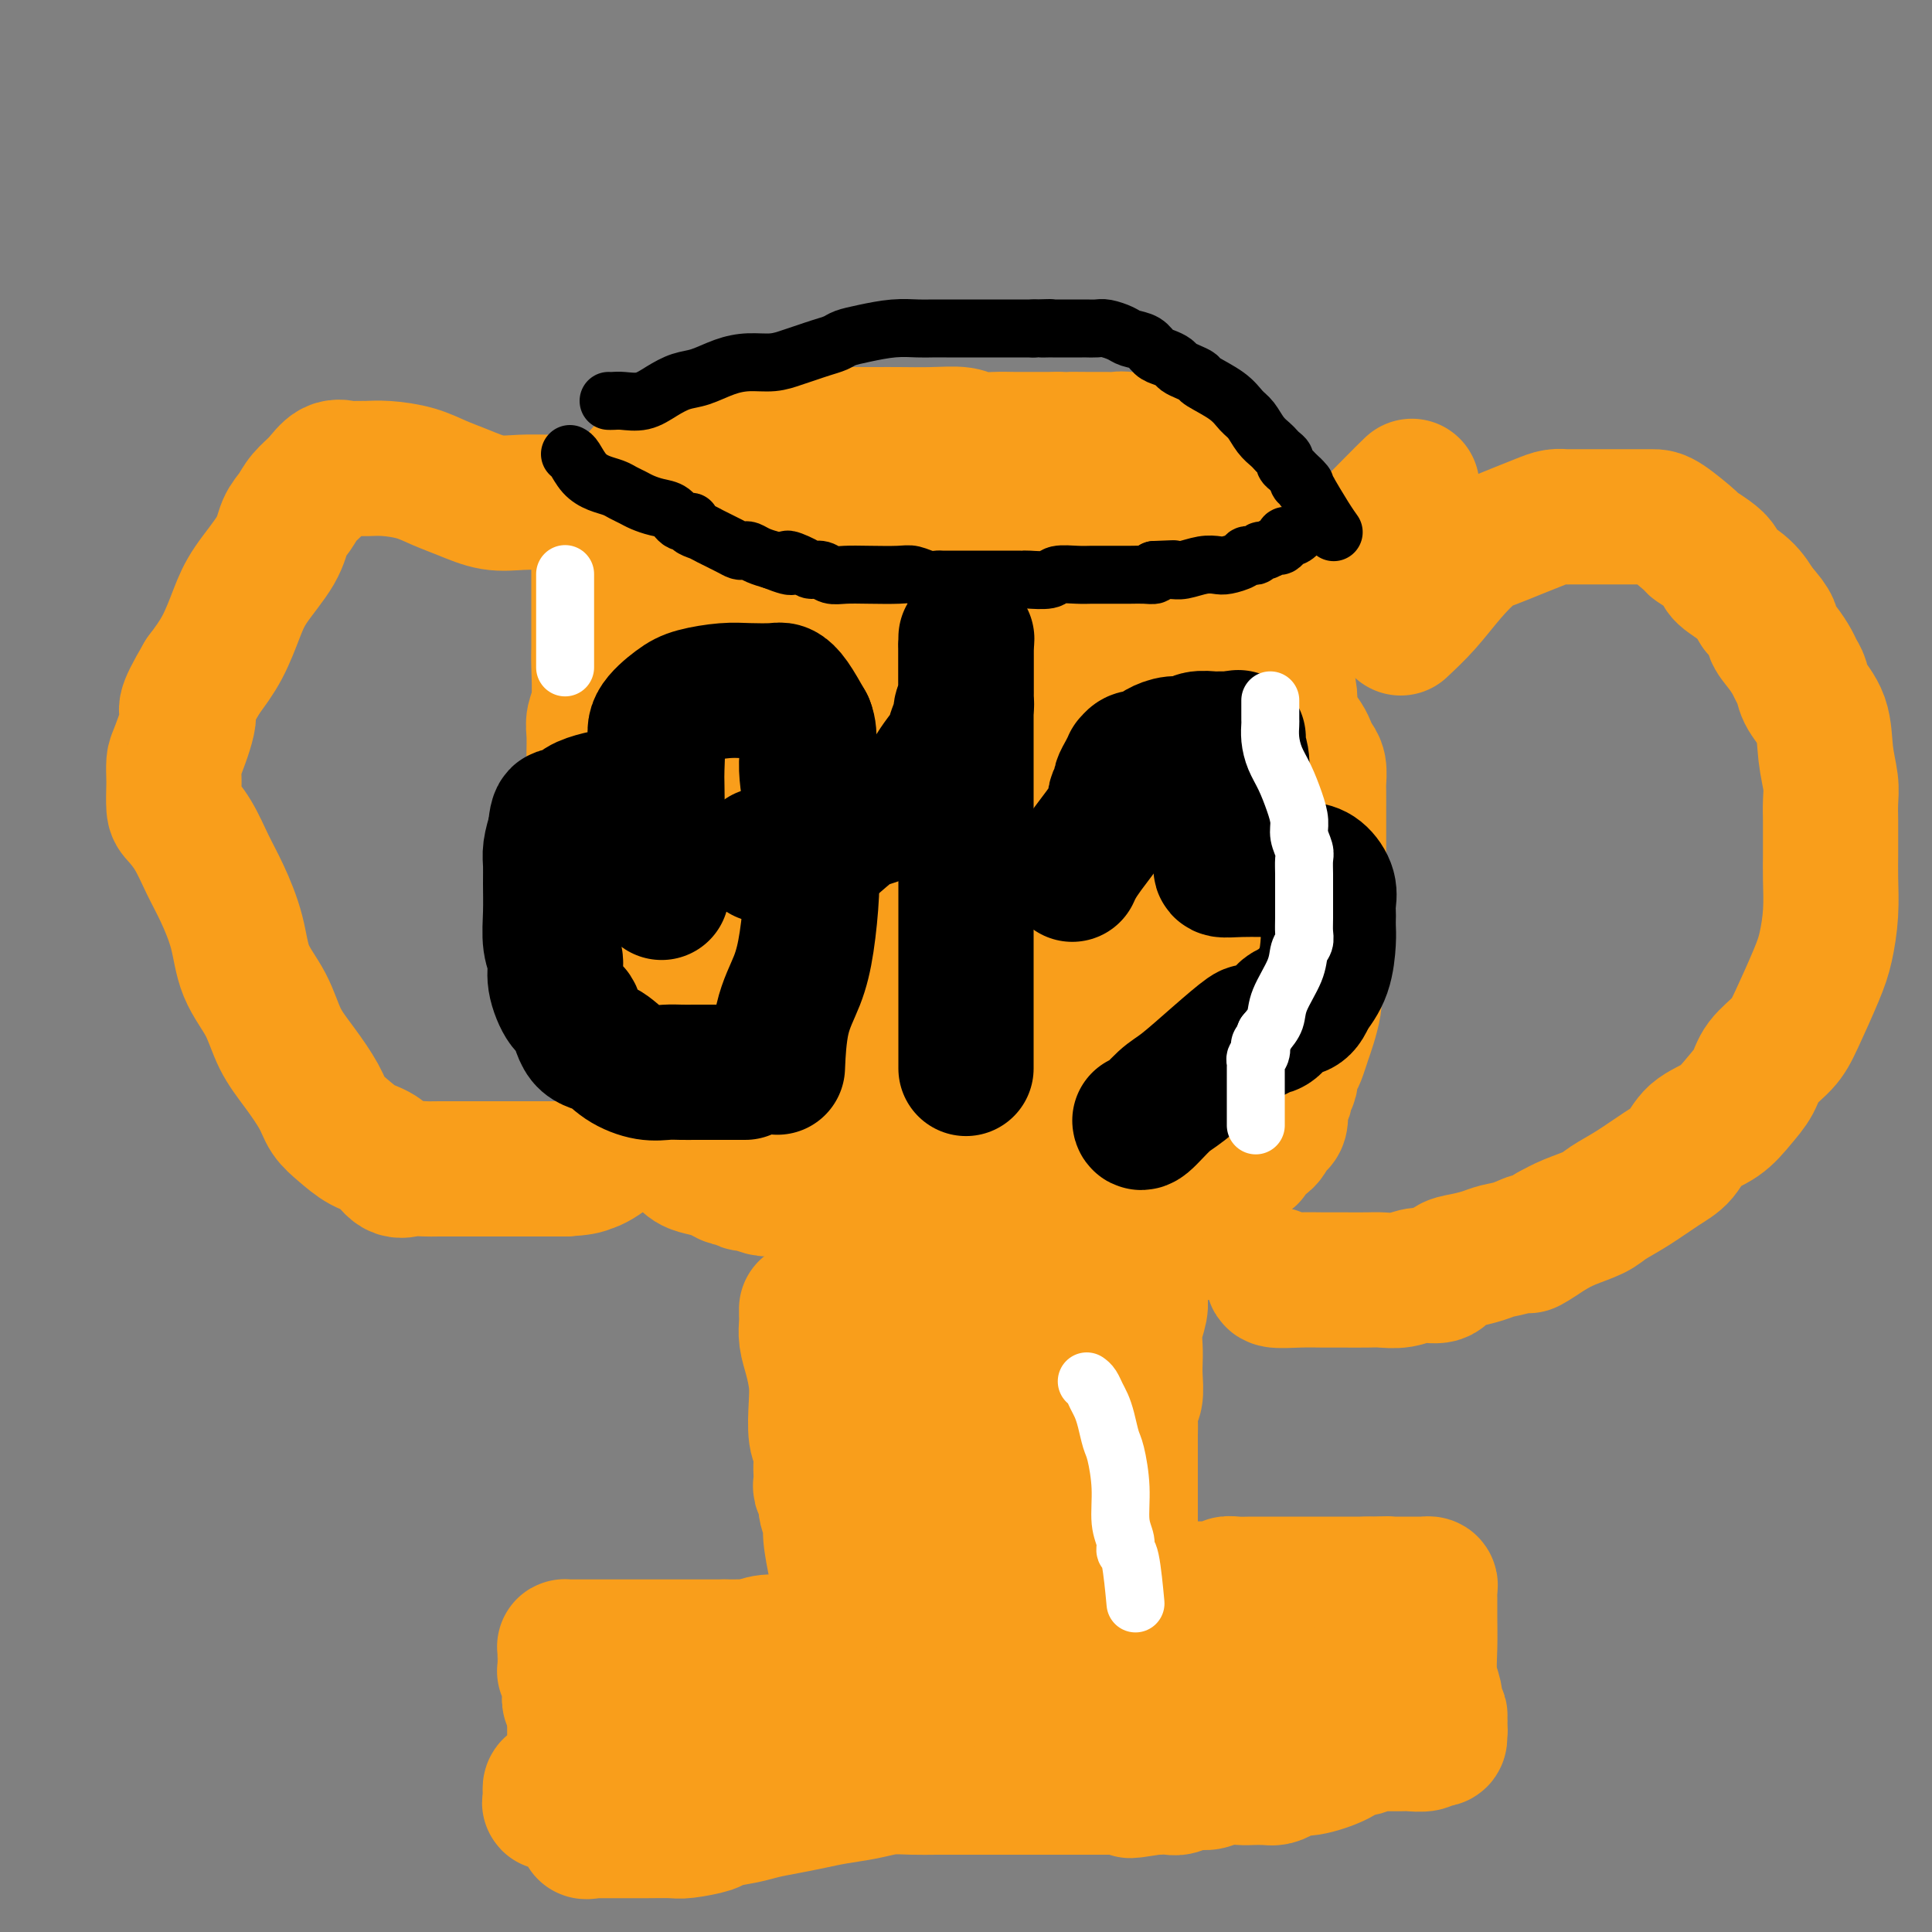
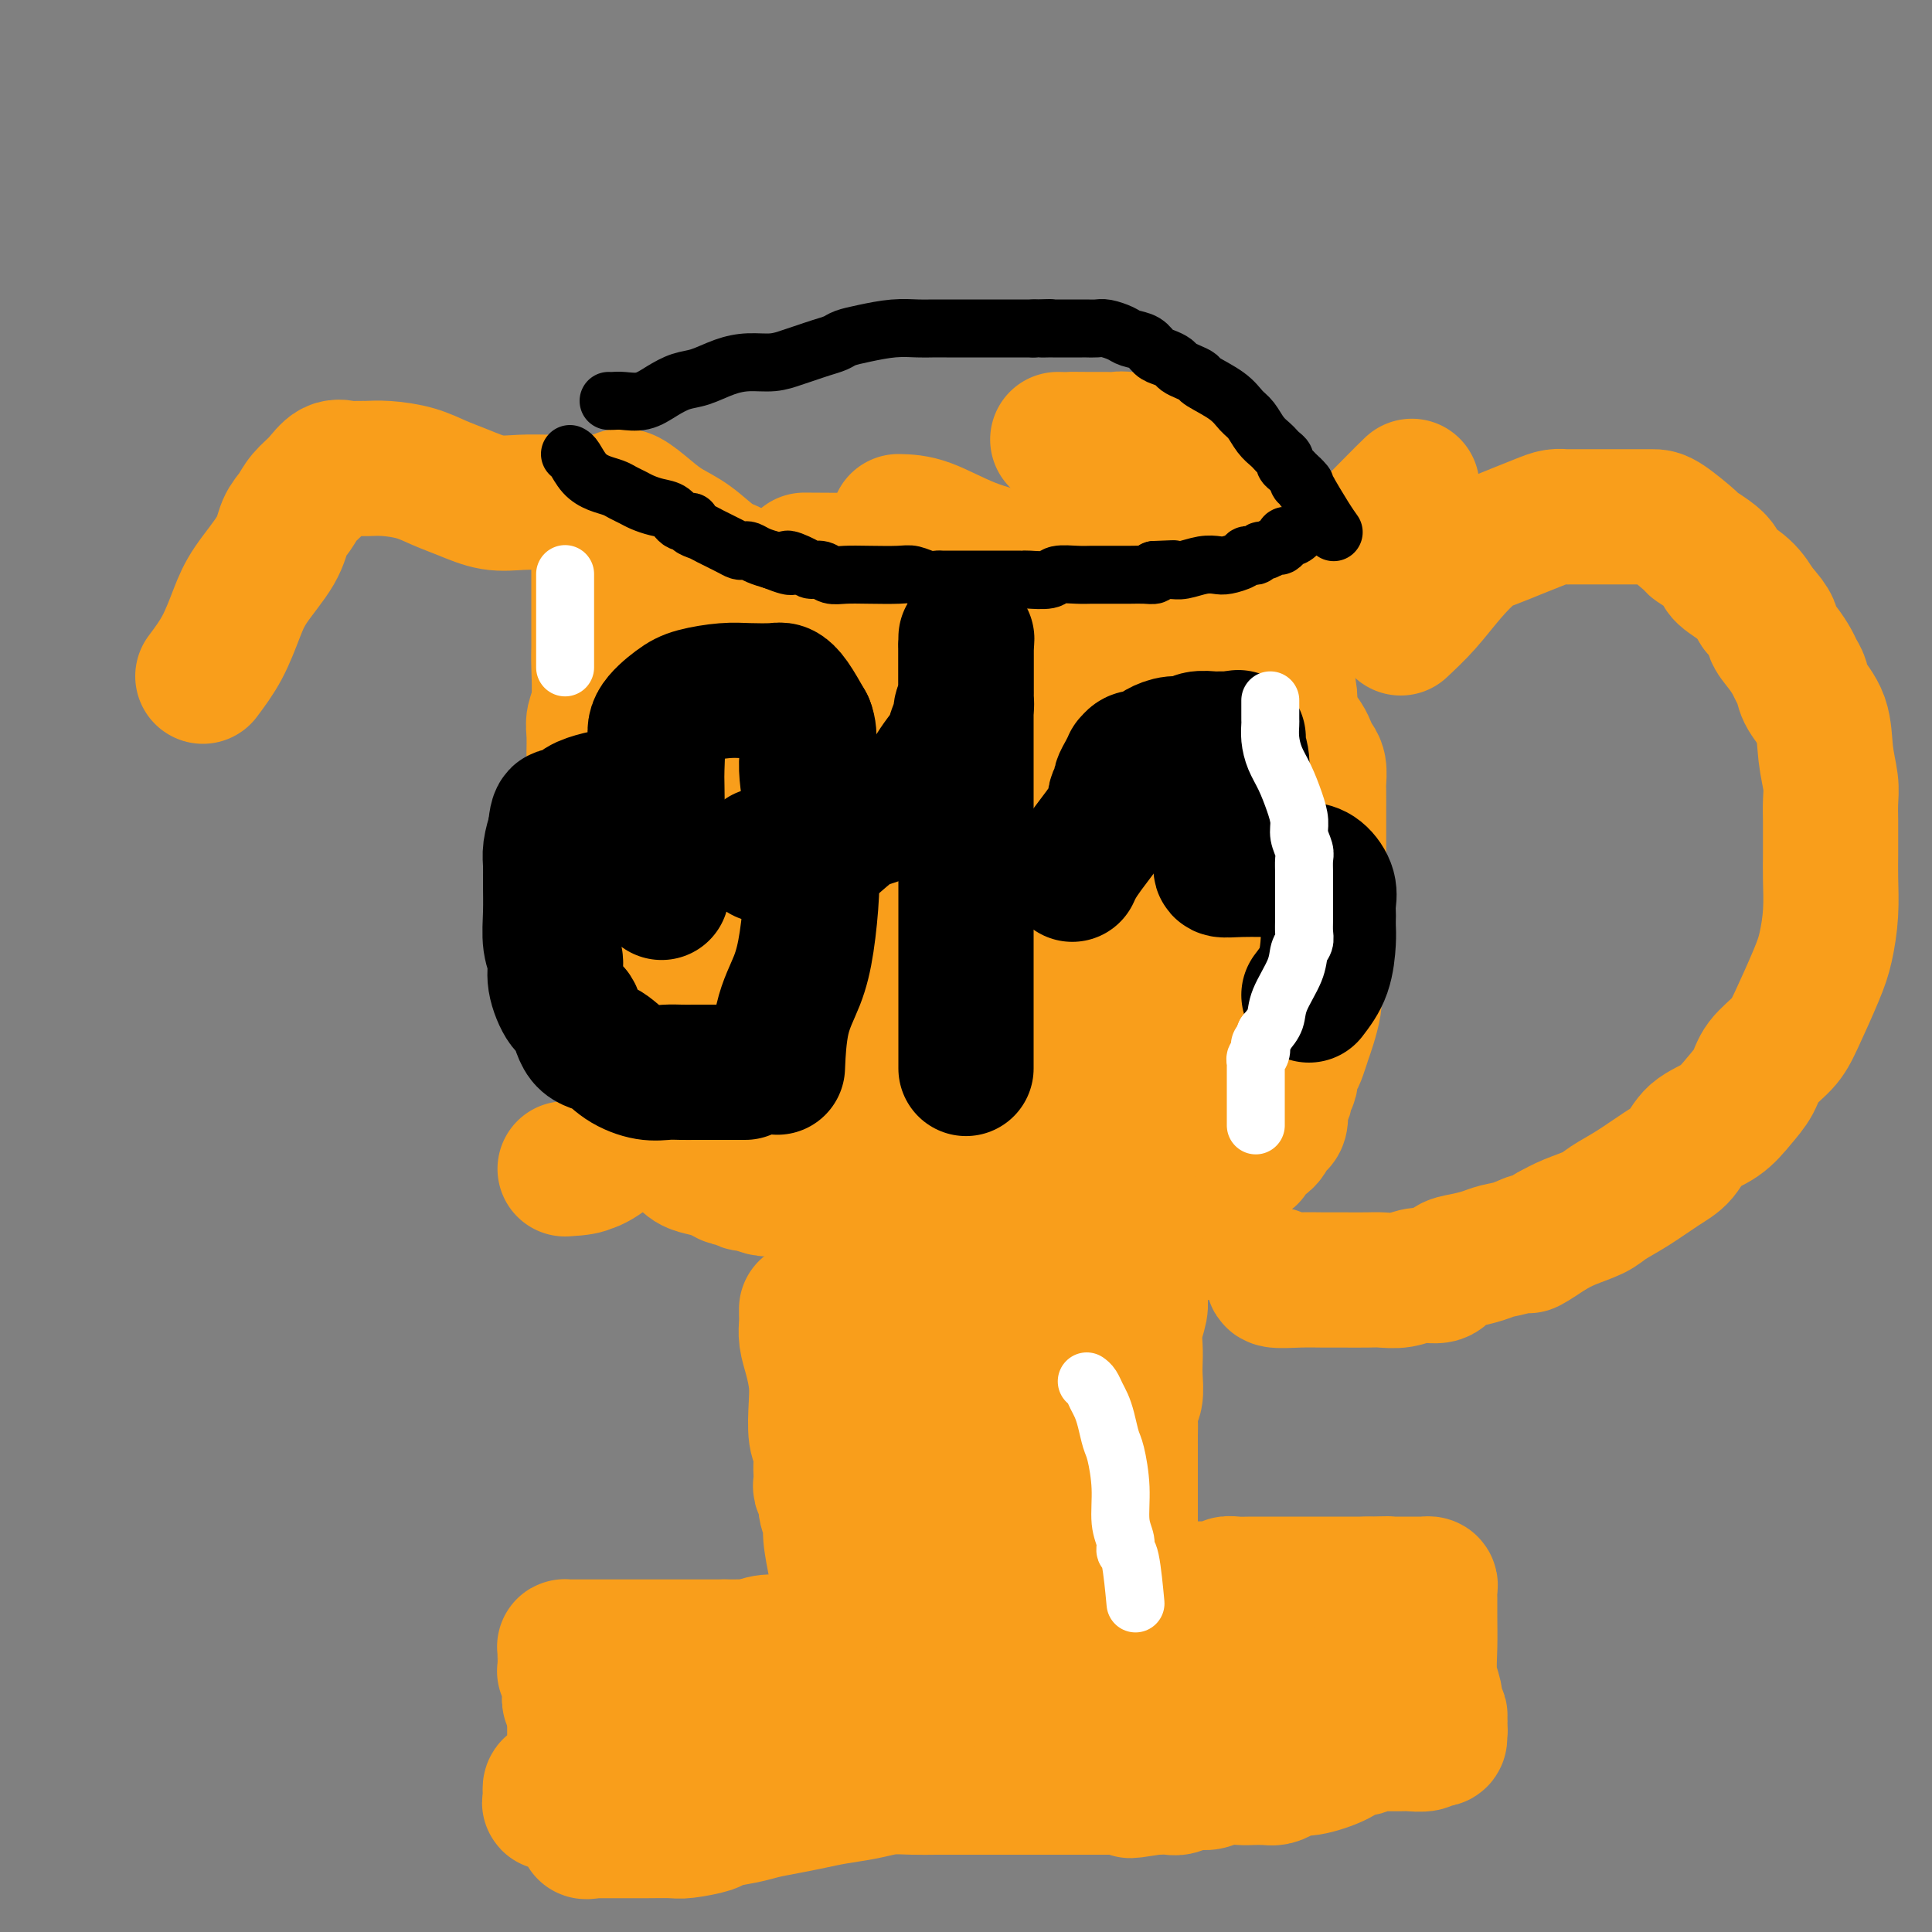
<svg xmlns="http://www.w3.org/2000/svg" viewBox="0 0 400 400" version="1.1">
  <rect x="0" y="0" width="400" height="400" fill="#808080" stroke="none" />
  <g fill="none" stroke="#F99E1B" stroke-width="28" stroke-linecap="round" stroke-linejoin="round">
    <path d="M124,112c0.000,1.420 0.000,2.840 0,4c-0.000,1.160 -0.000,2.061 0,3c0.000,0.939 0.000,1.917 0,3c-0.000,1.083 -0.000,2.271 0,3c0.000,0.729 0.001,0.999 0,2c-0.001,1.001 -0.004,2.732 0,4c0.004,1.268 0.015,2.071 0,3c-0.015,0.929 -0.057,1.984 0,4c0.057,2.016 0.211,4.993 0,7c-0.211,2.007 -0.789,3.042 -1,4c-0.211,0.958 -0.057,1.838 0,3c0.057,1.162 0.015,2.608 0,4c-0.015,1.392 -0.004,2.732 0,4c0.004,1.268 0.001,2.463 0,4c-0.001,1.537 -0.001,3.415 0,5c0.001,1.585 0.003,2.878 0,4c-0.003,1.122 -0.012,2.073 0,3c0.012,0.927 0.044,1.830 0,3c-0.044,1.170 -0.166,2.608 0,4c0.166,1.392 0.619,2.737 1,4c0.381,1.263 0.691,2.445 1,4c0.309,1.555 0.619,3.483 1,5c0.381,1.517 0.834,2.623 1,4c0.166,1.377 0.045,3.025 0,4c-0.045,0.975 -0.013,1.279 0,2c0.013,0.721 0.006,1.861 0,3" />
    <path d="M127,209c0.720,4.727 0.522,3.545 1,4c0.478,0.455 1.634,2.548 2,4c0.366,1.452 -0.058,2.264 0,3c0.058,0.736 0.598,1.395 1,2c0.402,0.605 0.667,1.155 1,2c0.333,0.845 0.736,1.983 1,3c0.264,1.017 0.389,1.912 1,3c0.611,1.088 1.707,2.371 2,3c0.293,0.629 -0.218,0.606 0,1c0.218,0.394 1.163,1.205 2,2c0.837,0.795 1.564,1.575 2,2c0.436,0.425 0.579,0.496 1,1c0.421,0.504 1.120,1.440 2,2c0.880,0.560 1.942,0.742 3,1c1.058,0.258 2.113,0.590 3,1c0.887,0.410 1.607,0.898 2,1c0.393,0.102 0.460,-0.183 1,0c0.540,0.183 1.552,0.833 2,1c0.448,0.167 0.332,-0.149 1,0c0.668,0.149 2.120,0.761 3,1c0.880,0.239 1.190,0.103 2,0c0.810,-0.103 2.121,-0.172 3,0c0.879,0.172 1.325,0.585 2,1c0.675,0.415 1.580,0.832 2,1c0.420,0.168 0.357,0.086 1,0c0.643,-0.086 1.992,-0.177 3,0c1.008,0.177 1.673,0.622 2,1c0.327,0.378 0.314,0.689 1,1c0.686,0.311 2.069,0.622 3,1c0.931,0.378 1.409,0.822 2,1c0.591,0.178 1.296,0.089 2,0" />
    <path d="M181,252c6.496,1.884 3.737,1.093 3,1c-0.737,-0.093 0.550,0.511 2,1c1.450,0.489 3.063,0.863 5,1c1.937,0.137 4.196,0.037 6,0c1.804,-0.037 3.152,-0.010 4,0c0.848,0.010 1.197,0.003 2,0c0.803,-0.003 2.060,-0.001 3,0c0.940,0.001 1.561,0.000 2,0c0.439,-0.000 0.695,-0.000 1,0c0.305,0.000 0.659,0.000 1,0c0.341,-0.000 0.668,-0.000 1,0c0.332,0.000 0.670,0.000 1,0c0.330,-0.000 0.653,-0.000 1,0c0.347,0.000 0.720,0.000 1,0c0.280,-0.000 0.468,-0.000 1,0c0.532,0.000 1.408,0.000 2,0c0.592,-0.000 0.898,-0.000 2,0c1.102,0.000 2.999,0.000 5,0c2.001,-0.000 4.107,-0.000 6,0c1.893,0.000 3.572,0.000 5,0c1.428,-0.000 2.606,-0.001 4,0c1.394,0.001 3.004,0.002 4,0c0.996,-0.002 1.377,-0.008 2,0c0.623,0.008 1.487,0.031 2,0c0.513,-0.031 0.673,-0.116 1,0c0.327,0.116 0.820,0.433 1,0c0.180,-0.433 0.049,-1.617 0,-2c-0.049,-0.383 -0.014,0.033 0,0c0.014,-0.033 0.007,-0.517 0,-1" />
    <path d="M249,252c0.261,-0.638 -0.086,-0.733 0,-1c0.086,-0.267 0.604,-0.704 1,-1c0.396,-0.296 0.668,-0.449 1,-1c0.332,-0.551 0.722,-1.499 1,-2c0.278,-0.501 0.443,-0.554 1,-1c0.557,-0.446 1.505,-1.285 2,-2c0.495,-0.715 0.535,-1.308 1,-2c0.465,-0.692 1.353,-1.485 2,-2c0.647,-0.515 1.052,-0.754 1,-1c-0.052,-0.246 -0.560,-0.499 0,-1c0.560,-0.501 2.189,-1.252 3,-2c0.811,-0.748 0.805,-1.495 1,-2c0.195,-0.505 0.592,-0.769 1,-1c0.408,-0.231 0.826,-0.428 1,-1c0.174,-0.572 0.103,-1.519 0,-2c-0.103,-0.481 -0.238,-0.495 0,-1c0.238,-0.505 0.847,-1.501 1,-2c0.153,-0.499 -0.152,-0.500 0,-1c0.152,-0.500 0.762,-1.498 1,-2c0.238,-0.502 0.105,-0.508 0,-1c-0.105,-0.492 -0.183,-1.471 0,-2c0.183,-0.529 0.627,-0.610 1,-1c0.373,-0.390 0.675,-1.089 1,-2c0.325,-0.911 0.675,-2.032 1,-3c0.325,-0.968 0.627,-1.781 1,-3c0.373,-1.219 0.818,-2.843 1,-4c0.182,-1.157 0.101,-1.846 0,-3c-0.101,-1.154 -0.223,-2.773 0,-4c0.223,-1.227 0.791,-2.061 1,-3c0.209,-0.939 0.060,-1.983 0,-3c-0.060,-1.017 -0.030,-2.009 0,-3" />
    <path d="M273,192c1.392,-7.262 0.373,-4.919 0,-5c-0.373,-0.081 -0.100,-2.588 0,-4c0.100,-1.412 0.027,-1.731 0,-3c-0.027,-1.269 -0.007,-3.490 0,-5c0.007,-1.510 0.002,-2.309 0,-3c-0.002,-0.691 -0.001,-1.272 0,-2c0.001,-0.728 0.001,-1.602 0,-2c-0.001,-0.398 -0.003,-0.319 0,-1c0.003,-0.681 0.012,-2.122 0,-3c-0.012,-0.878 -0.044,-1.193 0,-2c0.044,-0.807 0.163,-2.106 0,-3c-0.163,-0.894 -0.608,-1.384 -1,-2c-0.392,-0.616 -0.731,-1.360 -1,-2c-0.269,-0.640 -0.467,-1.176 -1,-2c-0.533,-0.824 -1.400,-1.934 -2,-3c-0.600,-1.066 -0.931,-2.087 -1,-3c-0.069,-0.913 0.125,-1.719 0,-3c-0.125,-1.281 -0.569,-3.038 -1,-4c-0.431,-0.962 -0.848,-1.129 -1,-2c-0.152,-0.871 -0.040,-2.445 0,-4c0.040,-1.555 0.007,-3.092 0,-4c-0.007,-0.908 0.010,-1.188 0,-2c-0.010,-0.812 -0.048,-2.157 0,-3c0.048,-0.843 0.180,-1.185 0,-2c-0.180,-0.815 -0.674,-2.102 -1,-3c-0.326,-0.898 -0.483,-1.407 -1,-2c-0.517,-0.593 -1.393,-1.269 -2,-2c-0.607,-0.731 -0.946,-1.515 -1,-2c-0.054,-0.485 0.178,-0.669 0,-1c-0.178,-0.331 -0.765,-0.809 -1,-1c-0.235,-0.191 -0.117,-0.096 0,0" />
    <path d="M259,112c-0.778,-1.244 -0.222,-0.356 0,0c0.222,0.356 0.111,0.178 0,0" />
    <path d="M128,103c0.482,-0.265 0.964,-0.531 2,0c1.036,0.531 2.626,1.857 4,3c1.374,1.143 2.530,2.102 4,3c1.470,0.898 3.252,1.735 5,3c1.748,1.265 3.460,2.958 5,4c1.540,1.042 2.907,1.433 4,2c1.093,0.567 1.911,1.311 3,2c1.089,0.689 2.450,1.322 4,2c1.550,0.678 3.290,1.401 5,2c1.710,0.599 3.391,1.073 5,2c1.609,0.927 3.145,2.305 4,3c0.855,0.695 1.030,0.706 2,1c0.970,0.294 2.736,0.870 4,1c1.264,0.130 2.028,-0.187 3,0c0.972,0.187 2.154,0.877 3,1c0.846,0.123 1.355,-0.321 4,0c2.645,0.321 7.425,1.406 10,2c2.575,0.594 2.947,0.695 4,1c1.053,0.305 2.789,0.814 4,1c1.211,0.186 1.898,0.049 3,0c1.102,-0.049 2.618,-0.010 4,0c1.382,0.010 2.628,-0.008 4,0c1.372,0.008 2.869,0.040 4,0c1.131,-0.040 1.894,-0.154 3,0c1.106,0.154 2.553,0.577 4,1" />
    <path d="M229,137c9.203,1.238 4.209,0.332 3,0c-1.209,-0.332 1.367,-0.089 3,0c1.633,0.089 2.321,0.024 3,0c0.679,-0.024 1.347,-0.008 2,0c0.653,0.008 1.291,0.010 2,0c0.709,-0.010 1.488,-0.030 2,0c0.512,0.030 0.757,0.110 1,0c0.243,-0.110 0.486,-0.411 1,-1c0.514,-0.589 1.300,-1.467 2,-2c0.700,-0.533 1.313,-0.720 2,-1c0.687,-0.280 1.448,-0.653 2,-1c0.552,-0.347 0.893,-0.666 2,-1c1.107,-0.334 2.978,-0.681 4,-1c1.022,-0.319 1.196,-0.610 2,-1c0.804,-0.390 2.239,-0.879 3,-1c0.761,-0.121 0.848,0.126 1,0c0.152,-0.126 0.371,-0.626 1,-1c0.629,-0.374 1.669,-0.624 2,-1c0.331,-0.376 -0.048,-0.878 0,-1c0.048,-0.122 0.524,0.138 1,0c0.476,-0.138 0.954,-0.672 1,-1c0.046,-0.328 -0.339,-0.451 0,-1c0.339,-0.549 1.401,-1.525 2,-2c0.599,-0.475 0.734,-0.448 1,-1c0.266,-0.552 0.664,-1.683 1,-2c0.336,-0.317 0.609,0.181 1,0c0.391,-0.181 0.900,-1.040 1,-1c0.100,0.040 -0.210,0.980 2,-1c2.210,-1.980 6.941,-6.879 10,-10c3.059,-3.121 4.445,-4.463 5,-5c0.555,-0.537 0.277,-0.268 0,0" />
-     <path d="M133,98c0.067,0.097 0.133,0.193 1,0c0.867,-0.193 2.533,-0.677 4,-1c1.467,-0.323 2.733,-0.487 4,-1c1.267,-0.513 2.533,-1.376 4,-2c1.467,-0.624 3.135,-1.008 5,-1c1.865,0.008 3.928,0.409 6,0c2.072,-0.409 4.154,-1.626 6,-2c1.846,-0.374 3.456,0.096 5,0c1.544,-0.096 3.021,-0.758 4,-1c0.979,-0.242 1.459,-0.065 2,0c0.541,0.065 1.143,0.018 2,0c0.857,-0.018 1.969,-0.006 3,0c1.031,0.006 1.979,0.005 3,0c1.021,-0.005 2.113,-0.016 4,0c1.887,0.016 4.567,0.057 7,0c2.433,-0.057 4.619,-0.211 6,0c1.381,0.211 1.959,0.789 3,1c1.041,0.211 2.547,0.057 4,0c1.453,-0.057 2.853,-0.015 4,0c1.147,0.015 2.039,0.004 3,0c0.961,-0.004 1.989,-0.001 3,0c1.011,0.001 2.006,0.001 3,0" />
    <path d="M219,91c7.827,0.154 3.893,0.040 3,0c-0.893,-0.040 1.254,-0.007 3,0c1.746,0.007 3.091,-0.013 4,0c0.909,0.013 1.381,0.060 2,0c0.619,-0.060 1.384,-0.228 2,0c0.616,0.228 1.084,0.853 2,1c0.916,0.147 2.281,-0.182 3,0c0.719,0.182 0.793,0.875 1,1c0.207,0.125 0.549,-0.318 1,0c0.451,0.318 1.012,1.399 2,2c0.988,0.601 2.404,0.724 3,1c0.596,0.276 0.372,0.707 1,1c0.628,0.293 2.109,0.450 3,1c0.891,0.550 1.192,1.494 2,2c0.808,0.506 2.122,0.573 3,1c0.878,0.427 1.321,1.213 2,2c0.679,0.787 1.596,1.573 2,2c0.404,0.427 0.295,0.493 1,1c0.705,0.507 2.225,1.453 3,2c0.775,0.547 0.806,0.693 1,1c0.194,0.307 0.552,0.775 2,2c1.448,1.225 3.985,3.207 5,4c1.015,0.793 0.507,0.396 0,0" />
    <path d="M167,116c-0.549,-0.008 -1.097,-0.016 1,0c2.097,0.016 6.841,0.057 10,0c3.159,-0.057 4.733,-0.211 8,0c3.267,0.211 8.226,0.788 14,1c5.774,0.212 12.364,0.061 15,0c2.636,-0.061 1.318,-0.030 0,0" />
    <path d="M186,108c1.762,0.045 3.525,0.089 6,1c2.475,0.911 5.663,2.687 9,4c3.337,1.313 6.821,2.161 11,3c4.179,0.839 9.051,1.668 11,2c1.949,0.332 0.974,0.166 0,0" />
    <path d="M225,114c0.798,0.060 1.595,0.119 4,1c2.405,0.881 6.417,2.583 10,4c3.583,1.417 6.738,2.548 8,3c1.262,0.452 0.631,0.226 0,0" />
    <path d="M237,109c1.003,0.000 2.006,0.000 5,0c2.994,0.000 7.978,0.000 11,0c3.022,0.000 4.083,-0.000 5,0c0.917,0.000 1.691,0.000 2,0c0.309,-0.000 0.155,0.000 0,0" />
    <path d="M150,128c-0.067,0.533 -0.134,1.066 0,3c0.134,1.934 0.470,5.269 1,8c0.530,2.731 1.255,4.859 2,10c0.745,5.141 1.510,13.294 2,19c0.490,5.706 0.706,8.965 1,13c0.294,4.035 0.666,8.844 1,14c0.334,5.156 0.628,10.657 1,14c0.372,3.343 0.820,4.526 1,5c0.180,0.474 0.090,0.237 0,0" />
    <path d="M149,149c-0.289,0.106 -0.578,0.212 0,5c0.578,4.788 2.022,14.258 3,21c0.978,6.742 1.489,10.756 2,16c0.511,5.244 1.022,11.720 2,17c0.978,5.280 2.422,9.366 3,11c0.578,1.634 0.289,0.817 0,0" />
    <path d="M134,169c0.421,2.005 0.842,4.010 3,8c2.158,3.990 6.053,9.967 9,14c2.947,4.033 4.947,6.124 7,9c2.053,2.876 4.158,6.536 5,8c0.842,1.464 0.421,0.732 0,0" />
    <path d="M145,181c1.742,3.228 3.483,6.456 6,11c2.517,4.544 5.809,10.404 9,16c3.191,5.596 6.282,10.930 9,15c2.718,4.070 5.062,6.877 6,8c0.938,1.123 0.469,0.561 0,0" />
    <path d="M159,161c0.418,1.805 0.836,3.611 3,7c2.164,3.389 6.075,8.362 9,14c2.925,5.638 4.864,11.941 9,19c4.136,7.059 10.467,14.874 13,18c2.533,3.126 1.266,1.563 0,0" />
-     <path d="M163,157c1.113,1.520 2.226,3.040 4,8c1.774,4.960 4.207,13.360 7,21c2.793,7.640 5.944,14.518 10,21c4.056,6.482 9.016,12.566 11,15c1.984,2.434 0.992,1.217 0,0" />
    <path d="M173,135c-0.450,1.107 -0.900,2.214 1,8c1.900,5.786 6.148,16.252 10,25c3.852,8.748 7.306,15.778 12,21c4.694,5.222 10.627,8.635 13,10c2.373,1.365 1.187,0.683 0,0" />
    <path d="M196,139c1.703,1.266 3.407,2.533 6,5c2.593,2.467 6.077,6.136 9,9c2.923,2.864 5.287,4.925 8,7c2.713,2.075 5.775,4.164 7,5c1.225,0.836 0.612,0.418 0,0" />
    <path d="M187,158c1.718,0.969 3.435,1.938 6,4c2.565,2.062 5.977,5.215 9,8c3.023,2.785 5.656,5.200 8,8c2.344,2.800 4.400,5.985 7,9c2.600,3.015 5.743,5.862 7,7c1.257,1.138 0.629,0.569 0,0" />
    <path d="M212,170c-1.292,-0.952 -2.583,-1.905 1,2c3.583,3.905 12.042,12.667 17,18c4.958,5.333 6.417,7.238 7,8c0.583,0.762 0.292,0.381 0,0" />
-     <path d="M242,150c-0.302,0.654 -0.604,1.309 0,5c0.604,3.691 2.114,10.419 3,14c0.886,3.581 1.149,4.015 2,7c0.851,2.985 2.290,8.522 3,12c0.710,3.478 0.691,4.898 2,7c1.309,2.102 3.945,4.886 5,6c1.055,1.114 0.527,0.557 0,0" />
+     <path d="M242,150c0.604,3.691 2.114,10.419 3,14c0.886,3.581 1.149,4.015 2,7c0.851,2.985 2.290,8.522 3,12c0.710,3.478 0.691,4.898 2,7c1.309,2.102 3.945,4.886 5,6c1.055,1.114 0.527,0.557 0,0" />
    <path d="M250,151c0.263,2.641 0.526,5.282 1,11c0.474,5.718 1.158,14.512 2,22c0.842,7.488 1.842,13.670 3,17c1.158,3.330 2.474,3.809 3,4c0.526,0.191 0.263,0.096 0,0" />
    <path d="M258,169c0.016,3.024 0.032,6.048 0,12c-0.032,5.952 -0.112,14.833 0,21c0.112,6.167 0.415,9.622 0,13c-0.415,3.378 -1.547,6.679 -2,8c-0.453,1.321 -0.226,0.660 0,0" />
    <path d="M203,239c0.970,-0.333 1.940,-0.667 4,0c2.060,0.667 5.208,2.333 9,4c3.792,1.667 8.226,3.333 10,4c1.774,0.667 0.887,0.333 0,0" />
    <path d="M195,239c3.198,-0.105 6.396,-0.211 10,0c3.604,0.211 7.616,0.737 12,0c4.384,-0.737 9.142,-2.737 13,-4c3.858,-1.263 6.817,-1.789 8,-2c1.183,-0.211 0.592,-0.105 0,0" />
    <path d="M207,220c-2.129,0.036 -4.259,0.073 1,0c5.259,-0.073 17.906,-0.254 23,0c5.094,0.254 2.633,0.944 4,0c1.367,-0.944 6.560,-3.524 9,-5c2.440,-1.476 2.126,-1.850 2,-2c-0.126,-0.150 -0.063,-0.075 0,0" />
-     <path d="M213,213c2.622,-1.889 5.244,-3.778 7,-5c1.756,-1.222 2.644,-1.778 3,-2c0.356,-0.222 0.178,-0.111 0,0" />
    <path d="M221,195c-0.280,-0.030 -0.560,-0.060 2,0c2.560,0.060 7.958,0.208 11,0c3.042,-0.208 3.726,-0.774 4,-1c0.274,-0.226 0.137,-0.113 0,0" />
    <path d="M167,271c-0.006,0.263 -0.012,0.527 0,1c0.012,0.473 0.042,1.156 0,2c-0.042,0.844 -0.156,1.850 0,3c0.156,1.150 0.581,2.442 1,4c0.419,1.558 0.830,3.380 1,5c0.170,1.620 0.098,3.039 0,5c-0.098,1.961 -0.222,4.466 0,6c0.222,1.534 0.790,2.099 1,3c0.210,0.901 0.060,2.138 0,3c-0.060,0.862 -0.031,1.350 0,2c0.031,0.650 0.065,1.462 0,2c-0.065,0.538 -0.229,0.801 0,1c0.229,0.199 0.850,0.335 1,1c0.150,0.665 -0.170,1.861 0,3c0.170,1.139 0.829,2.223 1,3c0.171,0.777 -0.146,1.248 0,3c0.146,1.752 0.756,4.786 1,6c0.244,1.214 0.122,0.607 0,0" />
    <path d="M236,262c-0.002,0.805 -0.004,1.611 0,2c0.004,0.389 0.015,0.362 0,1c-0.015,0.638 -0.057,1.942 0,3c0.057,1.058 0.211,1.871 0,3c-0.211,1.129 -0.788,2.575 -1,4c-0.212,1.425 -0.061,2.828 0,4c0.061,1.172 0.030,2.112 0,3c-0.030,0.888 -0.061,1.722 0,3c0.061,1.278 0.212,3.000 0,4c-0.212,1.000 -0.789,1.280 -1,2c-0.211,0.720 -0.057,1.882 0,3c0.057,1.118 0.015,2.193 0,3c-0.015,0.807 -0.004,1.344 0,2c0.004,0.656 0.001,1.429 0,2c-0.001,0.571 -0.000,0.940 0,2c0.000,1.060 0.000,2.809 0,4c-0.000,1.191 -0.000,1.822 0,3c0.000,1.178 0.000,2.901 0,4c-0.000,1.099 -0.000,1.573 0,2c0.000,0.427 0.000,0.807 0,2c-0.000,1.193 -0.000,3.198 0,4c0.000,0.802 0.000,0.401 0,0" />
    <path d="M236,329c0.945,0.000 1.891,0.000 3,0c1.109,-0.000 2.383,-0.000 3,0c0.617,0.000 0.579,0.001 1,0c0.421,-0.001 1.303,-0.004 2,0c0.697,0.004 1.211,0.015 2,0c0.789,-0.015 1.854,-0.057 3,0c1.146,0.057 2.375,0.211 3,0c0.625,-0.211 0.648,-0.789 1,-1c0.352,-0.211 1.034,-0.057 2,0c0.966,0.057 2.216,0.015 3,0c0.784,-0.015 1.102,-0.004 2,0c0.898,0.004 2.375,0.001 3,0c0.625,-0.001 0.399,-0.000 1,0c0.601,0.000 2.030,0.000 3,0c0.970,-0.000 1.481,-0.000 2,0c0.519,0.000 1.046,0.000 2,0c0.954,-0.000 2.335,-0.000 3,0c0.665,0.000 0.615,0.000 1,0c0.385,-0.000 1.206,-0.000 2,0c0.794,0.000 1.560,0.000 2,0c0.440,-0.000 0.554,-0.000 1,0c0.446,0.000 1.223,0.000 2,0" />
    <path d="M283,328c7.650,-0.155 3.275,-0.041 2,0c-1.275,0.041 0.548,0.011 2,0c1.452,-0.011 2.532,-0.003 3,0c0.468,0.003 0.325,0.000 1,0c0.675,-0.000 2.167,0.002 3,0c0.833,-0.002 1.008,-0.010 1,0c-0.008,0.010 -0.198,0.037 0,0c0.198,-0.037 0.785,-0.140 1,0c0.215,0.140 0.056,0.522 0,1c-0.056,0.478 -0.011,1.052 0,2c0.011,0.948 -0.011,2.271 0,4c0.011,1.729 0.056,3.863 0,6c-0.056,2.137 -0.212,4.275 0,6c0.212,1.725 0.793,3.036 1,4c0.207,0.964 0.042,1.582 0,2c-0.042,0.418 0.040,0.638 0,1c-0.040,0.362 -0.203,0.867 0,1c0.203,0.133 0.772,-0.105 1,0c0.228,0.105 0.114,0.552 0,1" />
    <path d="M298,356c0.310,4.051 0.084,1.678 0,1c-0.084,-0.678 -0.025,0.341 0,1c0.025,0.659 0.017,0.960 0,1c-0.017,0.040 -0.044,-0.182 0,0c0.044,0.182 0.159,0.767 0,1c-0.159,0.233 -0.592,0.115 -1,0c-0.408,-0.115 -0.791,-0.227 -1,0c-0.209,0.227 -0.242,0.793 -1,1c-0.758,0.207 -2.239,0.055 -3,0c-0.761,-0.055 -0.802,-0.015 -1,0c-0.198,0.015 -0.553,0.003 -1,0c-0.447,-0.003 -0.987,0.003 -2,0c-1.013,-0.003 -2.498,-0.016 -3,0c-0.502,0.016 -0.021,0.062 0,0c0.021,-0.062 -0.417,-0.233 -1,0c-0.583,0.233 -1.311,0.871 -2,1c-0.689,0.129 -1.339,-0.250 -2,0c-0.661,0.250 -1.332,1.128 -3,2c-1.668,0.872 -4.333,1.736 -6,2c-1.667,0.264 -2.338,-0.073 -3,0c-0.662,0.073 -1.316,0.556 -2,1c-0.684,0.444 -1.397,0.850 -2,1c-0.603,0.150 -1.095,0.044 -2,0c-0.905,-0.044 -2.223,-0.027 -3,0c-0.777,0.027 -1.013,0.064 -2,0c-0.987,-0.064 -2.725,-0.227 -4,0c-1.275,0.227 -2.088,0.845 -3,1c-0.912,0.155 -1.925,-0.154 -3,0c-1.075,0.154 -2.213,0.772 -3,1c-0.787,0.228 -1.225,0.065 -2,0c-0.775,-0.065 -1.888,-0.033 -3,0" />
    <path d="M239,370c-8.958,1.392 -3.351,0.373 -2,0c1.351,-0.373 -1.552,-0.100 -3,0c-1.448,0.100 -1.439,0.027 -2,0c-0.561,-0.027 -1.692,-0.007 -3,0c-1.308,0.007 -2.794,0.002 -4,0c-1.206,-0.002 -2.131,-0.001 -4,0c-1.869,0.001 -4.682,0.000 -6,0c-1.318,-0.000 -1.141,-0.000 -2,0c-0.859,0.000 -2.753,-0.000 -4,0c-1.247,0.000 -1.848,0.000 -3,0c-1.152,-0.000 -2.856,-0.001 -4,0c-1.144,0.001 -1.728,0.003 -3,0c-1.272,-0.003 -3.231,-0.012 -5,0c-1.769,0.012 -3.347,0.045 -5,0c-1.653,-0.045 -3.382,-0.167 -5,0c-1.618,0.167 -3.125,0.622 -5,1c-1.875,0.378 -4.116,0.679 -6,1c-1.884,0.321 -3.409,0.664 -5,1c-1.591,0.336 -3.249,0.667 -5,1c-1.751,0.333 -3.596,0.667 -5,1c-1.404,0.333 -2.365,0.664 -4,1c-1.635,0.336 -3.942,0.679 -5,1c-1.058,0.321 -0.867,0.622 -2,1c-1.133,0.378 -3.591,0.833 -5,1c-1.409,0.167 -1.768,0.045 -3,0c-1.232,-0.045 -3.338,-0.012 -5,0c-1.662,0.012 -2.879,0.003 -4,0c-1.121,-0.003 -2.146,-0.001 -3,0c-0.854,0.001 -1.538,0.000 -2,0c-0.462,-0.000 -0.704,-0.000 -1,0c-0.296,0.000 -0.648,0.000 -1,0" />
    <path d="M123,379c-3.053,0.113 -1.184,0.394 -1,0c0.184,-0.394 -1.317,-1.465 -2,-2c-0.683,-0.535 -0.547,-0.533 -1,-1c-0.453,-0.467 -1.494,-1.401 -2,-2c-0.506,-0.599 -0.475,-0.863 -1,-1c-0.525,-0.137 -1.606,-0.145 -2,0c-0.394,0.145 -0.103,0.445 0,0c0.103,-0.445 0.016,-1.636 0,-2c-0.016,-0.364 0.038,0.098 0,0c-0.038,-0.098 -0.169,-0.758 0,-1c0.169,-0.242 0.636,-0.068 1,0c0.364,0.068 0.623,0.030 1,0c0.377,-0.030 0.872,-0.054 1,0c0.128,0.054 -0.109,0.184 0,0c0.109,-0.184 0.565,-0.683 1,-1c0.435,-0.317 0.849,-0.451 1,-1c0.151,-0.549 0.041,-1.514 0,-2c-0.041,-0.486 -0.011,-0.492 0,-1c0.011,-0.508 0.003,-1.516 0,-2c-0.003,-0.484 -0.001,-0.443 0,-1c0.001,-0.557 0.000,-1.711 0,-2c-0.000,-0.289 -0.000,0.287 0,0c0.000,-0.287 0.000,-1.439 0,-2c-0.000,-0.561 -0.000,-0.532 0,-1c0.000,-0.468 0.000,-1.434 0,-2c-0.000,-0.566 -0.000,-0.733 0,-1c0.000,-0.267 0.000,-0.633 0,-1" />
    <path d="M119,353c-0.228,-2.455 -0.797,-1.093 -1,-1c-0.203,0.093 -0.040,-1.084 0,-2c0.040,-0.916 -0.042,-1.570 0,-2c0.042,-0.430 0.207,-0.637 0,-1c-0.207,-0.363 -0.788,-0.884 -1,-1c-0.212,-0.116 -0.057,0.173 0,0c0.057,-0.173 0.015,-0.806 0,-1c-0.015,-0.194 -0.005,0.053 0,0c0.005,-0.053 0.005,-0.407 0,-1c-0.005,-0.593 -0.013,-1.427 0,-2c0.013,-0.573 0.049,-0.886 0,-1c-0.049,-0.114 -0.182,-0.031 0,0c0.182,0.031 0.678,0.008 1,0c0.322,-0.008 0.471,-0.002 1,0c0.529,0.002 1.437,0.001 2,0c0.563,-0.001 0.781,-0.000 1,0c0.219,0.000 0.440,0.000 1,0c0.560,-0.000 1.461,-0.000 2,0c0.539,0.000 0.717,0.000 1,0c0.283,-0.000 0.671,-0.000 1,0c0.329,0.000 0.597,0.000 1,0c0.403,-0.000 0.940,-0.000 2,0c1.060,0.000 2.643,0.000 4,0c1.357,-0.000 2.487,-0.000 4,0c1.513,0.000 3.407,0.000 5,0c1.593,-0.000 2.884,-0.000 4,0c1.116,0.000 2.058,0.000 3,0" />
    <path d="M150,341c5.710,-0.017 3.486,-0.061 3,0c-0.486,0.061 0.768,0.226 2,0c1.232,-0.226 2.444,-0.844 4,-1c1.556,-0.156 3.456,0.151 5,0c1.544,-0.151 2.731,-0.758 4,-1c1.269,-0.242 2.619,-0.117 4,0c1.381,0.117 2.793,0.228 4,0c1.207,-0.228 2.208,-0.793 3,-1c0.792,-0.207 1.375,-0.055 2,0c0.625,0.055 1.293,0.015 2,0c0.707,-0.015 1.455,-0.004 2,0c0.545,0.004 0.888,0.001 1,0c0.112,-0.001 -0.008,-0.000 1,0c1.008,0.000 3.145,0.000 4,0c0.855,-0.000 0.427,-0.000 0,0" />
    <path d="M196,278c-0.649,0.196 -1.298,0.392 -2,1c-0.702,0.608 -1.457,1.627 -2,2c-0.543,0.373 -0.874,0.100 -1,1c-0.126,0.900 -0.049,2.972 0,4c0.049,1.028 0.068,1.013 0,3c-0.068,1.987 -0.224,5.977 0,9c0.224,3.023 0.830,5.080 1,8c0.170,2.920 -0.094,6.704 0,10c0.094,3.296 0.547,6.104 1,9c0.453,2.896 0.905,5.879 1,9c0.095,3.121 -0.167,6.379 0,11c0.167,4.621 0.762,10.606 1,13c0.238,2.394 0.119,1.197 0,0" />
    <path d="M200,283c0.046,0.666 0.092,1.332 0,2c-0.092,0.668 -0.322,1.339 0,4c0.322,2.661 1.197,7.312 2,12c0.803,4.688 1.535,9.411 2,16c0.465,6.589 0.664,15.043 1,20c0.336,4.957 0.810,6.416 1,7c0.190,0.584 0.095,0.292 0,0" />
    <path d="M206,265c0.168,2.687 0.337,5.374 1,9c0.663,3.626 1.821,8.193 3,12c1.179,3.807 2.379,6.856 3,12c0.621,5.144 0.664,12.384 1,17c0.336,4.616 0.966,6.608 2,10c1.034,3.392 2.471,8.182 3,11c0.529,2.818 0.151,3.662 0,4c-0.151,0.338 -0.076,0.169 0,0" />
    <path d="M176,271c0.623,1.234 1.245,2.468 3,5c1.755,2.532 4.642,6.363 7,10c2.358,3.637 4.187,7.079 6,10c1.813,2.921 3.610,5.319 6,11c2.390,5.681 5.374,14.645 7,19c1.626,4.355 1.893,4.101 2,4c0.107,-0.101 0.053,-0.051 0,0" />
    <path d="M210,252c0.004,0.609 0.009,1.218 0,3c-0.009,1.782 -0.031,4.736 1,10c1.031,5.264 3.116,12.839 4,17c0.884,4.161 0.567,4.907 1,8c0.433,3.093 1.616,8.533 3,13c1.384,4.467 2.969,7.960 4,12c1.031,4.040 1.508,8.626 3,14c1.492,5.374 3.998,11.535 5,14c1.002,2.465 0.501,1.232 0,0" />
    <path d="M217,335c0.016,-0.092 0.032,-0.183 0,1c-0.032,1.183 -0.114,3.641 0,7c0.114,3.359 0.422,7.618 1,11c0.578,3.382 1.427,5.887 2,7c0.573,1.113 0.872,0.834 1,1c0.128,0.166 0.086,0.776 1,1c0.914,0.224 2.785,0.060 4,0c1.215,-0.060 1.776,-0.017 2,0c0.224,0.017 0.112,0.009 0,0" />
    <path d="M226,353c0.379,0.000 0.758,0.000 2,0c1.242,0.000 3.346,0.000 6,0c2.654,0.000 5.857,0.000 9,0c3.143,0.000 6.224,0.000 9,0c2.776,0.000 5.247,0.000 8,0c2.753,0.000 5.790,0.000 8,0c2.210,0.000 3.595,0.000 7,0c3.405,0.000 8.830,0.000 11,0c2.170,0.000 1.085,0.000 0,0" />
    <path d="M134,362c2.015,0.008 4.030,0.016 6,0c1.970,-0.016 3.894,-0.055 7,0c3.106,0.055 7.393,0.203 12,0c4.607,-0.203 9.533,-0.759 14,-2c4.467,-1.241 8.476,-3.168 12,-5c3.524,-1.832 6.564,-3.570 9,-5c2.436,-1.430 4.267,-2.551 5,-3c0.733,-0.449 0.366,-0.224 0,0" />
    <path d="M290,130c1.675,-1.573 3.349,-3.145 5,-5c1.651,-1.855 3.278,-3.992 5,-6c1.722,-2.008 3.539,-3.887 5,-5c1.461,-1.113 2.567,-1.461 4,-2c1.433,-0.539 3.195,-1.269 5,-2c1.805,-0.731 3.655,-1.464 5,-2c1.345,-0.536 2.187,-0.876 3,-1c0.813,-0.124 1.597,-0.033 2,0c0.403,0.033 0.426,0.009 1,0c0.574,-0.009 1.700,-0.002 3,0c1.300,0.002 2.775,0.001 4,0c1.225,-0.001 2.201,-0.000 3,0c0.799,0.000 1.420,0.001 2,0c0.580,-0.001 1.120,-0.002 2,0c0.880,0.002 2.102,0.006 3,0c0.898,-0.006 1.474,-0.024 3,1c1.526,1.024 4.003,3.089 5,4c0.997,0.911 0.514,0.669 1,1c0.486,0.331 1.940,1.235 3,2c1.060,0.765 1.728,1.391 2,2c0.272,0.609 0.150,1.203 1,2c0.850,0.797 2.671,1.799 4,3c1.329,1.201 2.164,2.600 3,4" />
    <path d="M364,126c3.527,3.777 2.843,4.219 3,5c0.157,0.781 1.153,1.902 2,3c0.847,1.098 1.544,2.174 2,3c0.456,0.826 0.671,1.402 1,2c0.329,0.598 0.771,1.220 1,2c0.229,0.780 0.243,1.720 1,3c0.757,1.280 2.255,2.902 3,5c0.745,2.098 0.735,4.672 1,7c0.265,2.328 0.803,4.411 1,6c0.197,1.589 0.053,2.684 0,4c-0.053,1.316 -0.013,2.853 0,4c0.013,1.147 0.001,1.906 0,3c-0.001,1.094 0.010,2.525 0,4c-0.010,1.475 -0.040,2.996 0,5c0.040,2.004 0.150,4.493 0,7c-0.150,2.507 -0.562,5.034 -1,7c-0.438,1.966 -0.904,3.372 -2,6c-1.096,2.628 -2.824,6.477 -4,9c-1.176,2.523 -1.800,3.718 -3,5c-1.200,1.282 -2.975,2.649 -4,4c-1.025,1.351 -1.299,2.687 -2,4c-0.701,1.313 -1.830,2.605 -3,4c-1.170,1.395 -2.380,2.894 -4,4c-1.620,1.106 -3.648,1.819 -5,3c-1.352,1.181 -2.026,2.830 -3,4c-0.974,1.170 -2.248,1.860 -4,3c-1.752,1.140 -3.980,2.728 -6,4c-2.020,1.272 -3.830,2.228 -5,3c-1.170,0.772 -1.700,1.362 -3,2c-1.300,0.638 -3.372,1.325 -5,2c-1.628,0.675 -2.814,1.337 -4,2" />
    <path d="M321,255c-6.813,4.582 -4.346,2.538 -4,2c0.346,-0.538 -1.430,0.432 -3,1c-1.570,0.568 -2.933,0.734 -4,1c-1.067,0.266 -1.839,0.630 -3,1c-1.161,0.370 -2.711,0.744 -4,1c-1.289,0.256 -2.316,0.394 -3,1c-0.684,0.606 -1.024,1.679 -2,2c-0.976,0.321 -2.589,-0.110 -4,0c-1.411,0.110 -2.620,0.762 -4,1c-1.380,0.238 -2.930,0.064 -4,0c-1.070,-0.064 -1.661,-0.016 -3,0c-1.339,0.016 -3.427,0.001 -5,0c-1.573,-0.001 -2.632,0.014 -4,0c-1.368,-0.014 -3.046,-0.056 -5,0c-1.954,0.056 -4.184,0.211 -5,0c-0.816,-0.211 -0.219,-0.789 0,-1c0.219,-0.211 0.059,-0.057 0,0c-0.059,0.057 -0.017,0.016 0,0c0.017,-0.016 0.008,-0.008 0,0" />
    <path d="M130,104c0.204,0.000 0.409,0.000 0,0c-0.409,-0.000 -1.430,-0.000 -3,0c-1.570,0.000 -3.688,0.002 -5,0c-1.312,-0.002 -1.816,-0.006 -3,0c-1.184,0.006 -3.047,0.024 -5,0c-1.953,-0.024 -3.998,-0.090 -6,0c-2.002,0.090 -3.963,0.336 -6,0c-2.037,-0.336 -4.149,-1.253 -6,-2c-1.851,-0.747 -3.441,-1.325 -5,-2c-1.559,-0.675 -3.088,-1.448 -5,-2c-1.912,-0.552 -4.206,-0.882 -6,-1c-1.794,-0.118 -3.088,-0.023 -4,0c-0.912,0.023 -1.441,-0.027 -2,0c-0.559,0.027 -1.147,0.132 -2,0c-0.853,-0.132 -1.973,-0.501 -3,0c-1.027,0.501 -1.963,1.870 -3,3c-1.037,1.130 -2.175,2.020 -3,3c-0.825,0.980 -1.337,2.051 -2,3c-0.663,0.949 -1.478,1.775 -2,3c-0.522,1.225 -0.750,2.850 -2,5c-1.250,2.150 -3.521,4.824 -5,7c-1.479,2.176 -2.168,3.855 -3,6c-0.832,2.145 -1.809,4.756 -3,7c-1.191,2.244 -2.595,4.122 -4,6" />
-     <path d="M42,140c-4.751,8.076 -3.129,6.767 -3,8c0.129,1.233 -1.234,5.010 -2,7c-0.766,1.990 -0.936,2.195 -1,3c-0.064,0.805 -0.022,2.212 0,3c0.022,0.788 0.025,0.958 0,2c-0.025,1.042 -0.079,2.957 0,4c0.079,1.043 0.290,1.213 1,2c0.710,0.787 1.917,2.189 3,4c1.083,1.811 2.040,4.029 3,6c0.960,1.971 1.922,3.695 3,6c1.078,2.305 2.272,5.192 3,8c0.728,2.808 0.990,5.538 2,8c1.010,2.462 2.770,4.654 4,7c1.230,2.346 1.931,4.844 3,7c1.069,2.156 2.504,3.971 4,6c1.496,2.029 3.051,4.271 4,6c0.949,1.729 1.293,2.944 2,4c0.707,1.056 1.778,1.954 3,3c1.222,1.046 2.596,2.242 4,3c1.404,0.758 2.837,1.079 4,2c1.163,0.921 2.057,2.443 3,3c0.943,0.557 1.935,0.149 3,0c1.065,-0.149 2.203,-0.040 3,0c0.797,0.040 1.252,0.011 3,0c1.748,-0.011 4.788,-0.003 7,0c2.212,0.003 3.595,0.001 5,0c1.405,-0.001 2.830,-0.000 4,0c1.170,0.000 2.084,0.000 3,0c0.916,-0.000 1.833,-0.000 3,0c1.167,0.000 2.583,0.000 4,0" />
    <path d="M117,242c6.244,-0.332 4.354,-1.161 4,-1c-0.354,0.161 0.828,1.313 6,-3c5.172,-4.313 14.335,-14.089 18,-18c3.665,-3.911 1.833,-1.955 0,0" />
  </g>
  <g fill="none" stroke="#000000" stroke-width="28" stroke-linecap="round" stroke-linejoin="round">
    <path d="M158,177c0.385,-0.030 0.769,-0.060 2,0c1.231,0.060 3.307,0.211 5,0c1.693,-0.211 3.001,-0.783 4,-1c0.999,-0.217 1.689,-0.077 3,-1c1.311,-0.923 3.243,-2.907 5,-4c1.757,-1.093 3.338,-1.293 5,-2c1.662,-0.707 3.405,-1.921 5,-3c1.595,-1.079 3.043,-2.022 4,-3c0.957,-0.978 1.423,-1.991 2,-3c0.577,-1.009 1.264,-2.014 2,-3c0.736,-0.986 1.522,-1.952 2,-3c0.478,-1.048 0.650,-2.179 1,-3c0.350,-0.821 0.878,-1.334 1,-2c0.122,-0.666 -0.164,-1.487 0,-2c0.164,-0.513 0.776,-0.718 1,-1c0.224,-0.282 0.060,-0.642 0,-1c-0.060,-0.358 -0.016,-0.713 0,-1c0.016,-0.287 0.004,-0.507 0,-1c-0.004,-0.493 -0.001,-1.258 0,-2c0.001,-0.742 0.000,-1.459 0,-2c-0.000,-0.541 -0.000,-0.905 0,-1c0.000,-0.095 0.000,0.078 0,0c-0.000,-0.078 -0.000,-0.405 0,-1c0.000,-0.595 0.000,-1.456 0,-2c-0.000,-0.544 -0.000,-0.772 0,-1" />
    <path d="M200,134c0.309,-2.875 0.083,-1.563 0,-1c-0.083,0.563 -0.022,0.379 0,0c0.022,-0.379 0.006,-0.951 0,-1c-0.006,-0.049 -0.002,0.424 0,1c0.002,0.576 0.000,1.255 0,2c-0.000,0.745 -0.000,1.555 0,2c0.000,0.445 0.000,0.526 0,1c-0.000,0.474 -0.000,1.340 0,3c0.000,1.660 0.000,4.112 0,7c-0.000,2.888 -0.000,6.212 0,9c0.000,2.788 0.000,5.042 0,7c-0.000,1.958 -0.000,3.621 0,5c0.000,1.379 0.000,2.472 0,4c-0.000,1.528 -0.000,3.489 0,5c0.000,1.511 0.000,2.571 0,4c-0.000,1.429 -0.000,3.226 0,5c0.000,1.774 0.000,3.525 0,5c-0.000,1.475 -0.000,2.675 0,4c0.000,1.325 0.000,2.776 0,4c-0.000,1.224 -0.000,2.219 0,3c0.000,0.781 0.000,1.346 0,2c-0.000,0.654 -0.000,1.398 0,2c0.000,0.602 0.000,1.062 0,2c0.000,0.938 -0.000,2.355 0,4c0.000,1.645 0.000,3.520 0,5c0.000,1.480 -0.000,2.566 0,3c0.000,0.434 0.000,0.217 0,0" />
    <path d="M222,181c0.273,-0.606 0.546,-1.213 1,-2c0.454,-0.787 1.089,-1.755 2,-3c0.911,-1.245 2.100,-2.766 3,-4c0.900,-1.234 1.513,-2.180 2,-3c0.487,-0.820 0.848,-1.514 1,-2c0.152,-0.486 0.096,-0.762 0,-1c-0.096,-0.238 -0.232,-0.436 0,-1c0.232,-0.564 0.832,-1.495 1,-2c0.168,-0.505 -0.096,-0.584 0,-1c0.096,-0.416 0.552,-1.169 1,-2c0.448,-0.831 0.889,-1.740 1,-2c0.111,-0.260 -0.107,0.127 0,0c0.107,-0.127 0.540,-0.769 1,-1c0.460,-0.231 0.948,-0.050 1,0c0.052,0.050 -0.331,-0.029 0,0c0.331,0.029 1.377,0.166 2,0c0.623,-0.166 0.823,-0.637 1,-1c0.177,-0.363 0.331,-0.619 1,-1c0.669,-0.381 1.853,-0.887 3,-1c1.147,-0.113 2.258,0.166 3,0c0.742,-0.166 1.116,-0.776 2,-1c0.884,-0.224 2.278,-0.060 3,0c0.722,0.060 0.771,0.016 1,0c0.229,-0.016 0.639,-0.004 1,0c0.361,0.004 0.675,0.001 1,0c0.325,-0.001 0.663,-0.001 1,0" />
    <path d="M255,153c3.029,-0.611 0.602,-0.138 0,0c-0.602,0.138 0.623,-0.057 1,0c0.377,0.057 -0.093,0.367 0,1c0.093,0.633 0.750,1.591 1,3c0.250,1.409 0.092,3.270 0,5c-0.092,1.730 -0.120,3.329 0,5c0.120,1.671 0.386,3.413 0,5c-0.386,1.587 -1.426,3.017 -2,4c-0.574,0.983 -0.681,1.517 -1,2c-0.319,0.483 -0.848,0.914 -1,1c-0.152,0.086 0.073,-0.174 0,0c-0.073,0.174 -0.445,0.780 0,1c0.445,0.220 1.706,0.054 4,0c2.294,-0.054 5.620,0.005 8,0c2.380,-0.005 3.815,-0.075 5,0c1.185,0.075 2.121,0.295 3,1c0.879,0.705 1.699,1.893 2,3c0.301,1.107 0.081,2.131 0,3c-0.081,0.869 -0.023,1.582 0,2c0.023,0.418 0.012,0.540 0,1c-0.012,0.460 -0.024,1.257 0,2c0.024,0.743 0.083,1.431 0,3c-0.083,1.569 -0.310,4.020 -1,6c-0.690,1.980 -1.845,3.490 -3,5" />
-     <path d="M271,206c-1.368,3.913 -2.787,2.696 -4,3c-1.213,0.304 -2.219,2.131 -3,3c-0.781,0.869 -1.336,0.782 -2,1c-0.664,0.218 -1.437,0.741 -2,1c-0.563,0.259 -0.915,0.255 -1,0c-0.085,-0.255 0.096,-0.761 -1,0c-1.096,0.761 -3.471,2.789 -6,5c-2.529,2.211 -5.214,4.606 -7,6c-1.786,1.394 -2.675,1.786 -4,3c-1.325,1.214 -3.088,3.250 -4,4c-0.912,0.750 -0.975,0.214 -1,0c-0.025,-0.214 -0.013,-0.107 0,0" />
    <path d="M154,222c0.252,-0.000 0.503,-0.000 0,0c-0.503,0.000 -1.762,0.000 -3,0c-1.238,-0.000 -2.456,-0.000 -3,0c-0.544,0.000 -0.416,0.001 -1,0c-0.584,-0.001 -1.881,-0.005 -3,0c-1.119,0.005 -2.059,0.019 -3,0c-0.941,-0.019 -1.884,-0.071 -3,0c-1.116,0.071 -2.407,0.264 -4,0c-1.593,-0.264 -3.490,-0.984 -5,-2c-1.510,-1.016 -2.633,-2.326 -4,-3c-1.367,-0.674 -2.978,-0.711 -4,-2c-1.022,-1.289 -1.454,-3.830 -2,-5c-0.546,-1.170 -1.204,-0.968 -2,-2c-0.796,-1.032 -1.730,-3.297 -2,-5c-0.270,-1.703 0.124,-2.844 0,-4c-0.124,-1.156 -0.766,-2.328 -1,-4c-0.234,-1.672 -0.060,-3.843 0,-6c0.060,-2.157 0.006,-4.300 0,-6c-0.006,-1.700 0.037,-2.958 0,-4c-0.037,-1.042 -0.153,-1.869 0,-3c0.153,-1.131 0.577,-2.565 1,-4" />
    <path d="M115,172c0.364,-5.156 1.276,-2.544 2,-2c0.724,0.544 1.262,-0.978 2,-2c0.738,-1.022 1.678,-1.542 3,-2c1.322,-0.458 3.026,-0.853 4,-1c0.974,-0.147 1.216,-0.044 2,0c0.784,0.044 2.109,0.031 3,0c0.891,-0.031 1.349,-0.080 2,0c0.651,0.080 1.495,0.290 2,1c0.505,0.710 0.671,1.918 1,4c0.329,2.082 0.821,5.036 1,7c0.179,1.964 0.044,2.939 0,4c-0.044,1.061 0.002,2.208 0,3c-0.002,0.792 -0.053,1.230 0,0c0.053,-1.230 0.210,-4.126 0,-6c-0.210,-1.874 -0.787,-2.724 -1,-4c-0.213,-1.276 -0.060,-2.977 0,-5c0.060,-2.023 0.029,-4.370 0,-6c-0.029,-1.630 -0.054,-2.545 0,-4c0.054,-1.455 0.187,-3.451 0,-5c-0.187,-1.549 -0.695,-2.650 0,-4c0.695,-1.350 2.592,-2.950 4,-4c1.408,-1.050 2.327,-1.550 4,-2c1.673,-0.450 4.100,-0.849 6,-1c1.900,-0.151 3.274,-0.054 5,0c1.726,0.054 3.803,0.066 5,0c1.197,-0.066 1.515,-0.210 2,0c0.485,0.210 1.139,0.774 2,2c0.861,1.226 1.931,3.113 3,5" />
    <path d="M167,150c1.022,2.430 0.078,5.005 0,8c-0.078,2.995 0.709,6.409 1,9c0.291,2.591 0.087,4.357 0,6c-0.087,1.643 -0.058,3.162 0,5c0.058,1.838 0.145,3.997 0,7c-0.145,3.003 -0.522,6.852 -1,10c-0.478,3.148 -1.056,5.596 -2,8c-0.944,2.404 -2.254,4.762 -3,8c-0.746,3.238 -0.927,7.354 -1,9c-0.073,1.646 -0.036,0.823 0,0" />
  </g>
  <g fill="none" stroke="#000000" stroke-width="12" stroke-linecap="round" stroke-linejoin="round">
    <path d="M118,94c0.266,0.137 0.532,0.274 1,1c0.468,0.726 1.137,2.040 2,3c0.863,0.960 1.921,1.567 3,2c1.079,0.433 2.179,0.694 3,1c0.821,0.306 1.365,0.658 2,1c0.635,0.342 1.363,0.674 2,1c0.637,0.326 1.184,0.647 2,1c0.816,0.353 1.902,0.739 3,1c1.098,0.261 2.210,0.399 3,1c0.790,0.601 1.259,1.666 2,2c0.741,0.334 1.753,-0.062 2,0c0.247,0.062 -0.271,0.580 0,1c0.271,0.420 1.330,0.740 2,1c0.670,0.260 0.953,0.461 2,1c1.047,0.539 2.860,1.415 4,2c1.140,0.585 1.607,0.878 2,1c0.393,0.122 0.714,0.074 1,0c0.286,-0.074 0.539,-0.174 1,0c0.461,0.174 1.132,0.621 2,1c0.868,0.379 1.934,0.689 3,1" />
    <path d="M160,116c6.092,2.432 3.323,0.512 3,0c-0.323,-0.512 1.802,0.385 3,1c1.198,0.615 1.469,0.949 2,1c0.531,0.051 1.322,-0.182 2,0c0.678,0.182 1.244,0.780 2,1c0.756,0.220 1.700,0.063 3,0c1.300,-0.063 2.954,-0.031 5,0c2.046,0.031 4.484,0.061 6,0c1.516,-0.061 2.110,-0.212 3,0c0.890,0.212 2.076,0.789 3,1c0.924,0.211 1.588,0.057 2,0c0.412,-0.057 0.573,-0.015 1,0c0.427,0.015 1.118,0.004 2,0c0.882,-0.004 1.953,-0.001 3,0c1.047,0.001 2.070,-0.000 3,0c0.930,0.000 1.766,0.001 3,0c1.234,-0.001 2.867,-0.004 4,0c1.133,0.004 1.766,0.015 2,0c0.234,-0.015 0.068,-0.057 1,0c0.932,0.057 2.961,0.211 4,0c1.039,-0.211 1.089,-0.789 2,-1c0.911,-0.211 2.682,-0.057 4,0c1.318,0.057 2.184,0.015 3,0c0.816,-0.015 1.583,-0.004 2,0c0.417,0.004 0.485,0.001 1,0c0.515,-0.001 1.476,0.001 2,0c0.524,-0.001 0.610,-0.003 1,0c0.390,0.003 1.084,0.011 2,0c0.916,-0.011 2.054,-0.041 3,0c0.946,0.041 1.699,0.155 2,0c0.301,-0.155 0.151,-0.577 0,-1" />
    <path d="M239,118c7.411,-0.305 2.437,-0.068 1,0c-1.437,0.068 0.663,-0.034 2,0c1.337,0.034 1.910,0.202 3,0c1.090,-0.202 2.698,-0.776 4,-1c1.302,-0.224 2.299,-0.099 3,0c0.701,0.099 1.105,0.171 2,0c0.895,-0.171 2.282,-0.586 3,-1c0.718,-0.414 0.769,-0.828 1,-1c0.231,-0.172 0.643,-0.103 1,0c0.357,0.103 0.659,0.239 1,0c0.341,-0.239 0.722,-0.852 1,-1c0.278,-0.148 0.453,0.170 1,0c0.547,-0.170 1.467,-0.829 2,-1c0.533,-0.171 0.678,0.147 1,0c0.322,-0.147 0.822,-0.757 1,-1c0.178,-0.243 0.034,-0.117 0,0c-0.034,0.117 0.043,0.227 0,0c-0.043,-0.227 -0.205,-0.791 0,-1c0.205,-0.209 0.779,-0.062 1,0c0.221,0.062 0.090,0.038 0,0c-0.090,-0.038 -0.140,-0.091 0,0c0.140,0.091 0.468,0.325 1,0c0.532,-0.325 1.266,-1.211 2,-2c0.734,-0.789 1.467,-1.482 2,-2c0.533,-0.518 0.867,-0.862 1,-1c0.133,-0.138 0.067,-0.069 0,0" />
    <path d="M126,83c0.292,0.012 0.584,0.024 1,0c0.416,-0.024 0.956,-0.086 2,0c1.044,0.086 2.592,0.318 4,0c1.408,-0.318 2.675,-1.185 4,-2c1.325,-0.815 2.706,-1.576 4,-2c1.294,-0.424 2.499,-0.509 4,-1c1.501,-0.491 3.297,-1.388 5,-2c1.703,-0.612 3.312,-0.937 5,-1c1.688,-0.063 3.453,0.138 5,0c1.547,-0.138 2.874,-0.614 4,-1c1.126,-0.386 2.049,-0.680 3,-1c0.951,-0.320 1.930,-0.664 3,-1c1.070,-0.336 2.233,-0.664 3,-1c0.767,-0.336 1.139,-0.678 2,-1c0.861,-0.322 2.213,-0.622 4,-1c1.787,-0.378 4.011,-0.833 6,-1c1.989,-0.167 3.742,-0.045 5,0c1.258,0.045 2.020,0.012 3,0c0.980,-0.012 2.179,-0.003 3,0c0.821,0.003 1.264,0.001 2,0c0.736,-0.001 1.766,-0.000 3,0c1.234,0.000 2.671,0.000 4,0c1.329,-0.000 2.550,-0.000 4,0c1.450,0.000 3.129,0.000 4,0c0.871,-0.000 0.936,-0.000 1,0" />
    <path d="M214,68c5.816,-0.155 2.856,-0.041 2,0c-0.856,0.041 0.390,0.011 1,0c0.610,-0.011 0.582,-0.003 1,0c0.418,0.003 1.281,0.001 2,0c0.719,-0.001 1.294,-0.001 2,0c0.706,0.001 1.544,0.003 2,0c0.456,-0.003 0.530,-0.012 1,0c0.470,0.012 1.337,0.044 2,0c0.663,-0.044 1.122,-0.163 2,0c0.878,0.163 2.174,0.607 3,1c0.826,0.393 1.181,0.735 2,1c0.819,0.265 2.103,0.452 3,1c0.897,0.548 1.409,1.456 2,2c0.591,0.544 1.262,0.723 2,1c0.738,0.277 1.542,0.650 2,1c0.458,0.350 0.570,0.677 1,1c0.430,0.323 1.179,0.643 2,1c0.821,0.357 1.715,0.752 2,1c0.285,0.248 -0.037,0.349 1,1c1.037,0.651 3.433,1.852 5,3c1.567,1.148 2.304,2.244 3,3c0.696,0.756 1.352,1.172 2,2c0.648,0.828 1.288,2.067 2,3c0.712,0.933 1.496,1.559 2,2c0.504,0.441 0.726,0.695 1,1c0.274,0.305 0.598,0.659 1,1c0.402,0.341 0.881,0.669 1,1c0.119,0.331 -0.123,0.666 0,1c0.123,0.334 0.610,0.667 1,1c0.390,0.333 0.683,0.667 1,1c0.317,0.333 0.659,0.667 1,1" />
    <path d="M269,99c2.336,2.564 0.677,0.476 0,0c-0.677,-0.476 -0.373,0.662 0,1c0.373,0.338 0.815,-0.124 1,0c0.185,0.124 0.111,0.834 0,1c-0.111,0.166 -0.261,-0.211 0,0c0.261,0.211 0.932,1.010 1,1c0.068,-0.010 -0.466,-0.827 0,0c0.466,0.827 1.933,3.300 3,5c1.067,1.700 1.733,2.629 2,3c0.267,0.371 0.133,0.186 0,0" />
  </g>
  <g fill="none" stroke="#FFFFFF" stroke-width="12" stroke-linecap="round" stroke-linejoin="round">
    <path d="M225,286c0.333,0.240 0.667,0.481 1,1c0.333,0.519 0.666,1.318 1,2c0.334,0.682 0.668,1.247 1,2c0.332,0.753 0.662,1.695 1,3c0.338,1.305 0.683,2.972 1,4c0.317,1.028 0.606,1.418 1,3c0.394,1.582 0.893,4.357 1,7c0.107,2.643 -0.178,5.155 0,7c0.178,1.845 0.818,3.025 1,4c0.182,0.975 -0.096,1.746 0,2c0.096,0.254 0.564,-0.009 1,2c0.436,2.009 0.839,6.288 1,8c0.161,1.712 0.081,0.856 0,0" />
    <path d="M117,119c0.000,-0.126 0.000,-0.253 0,0c0.000,0.253 0.000,0.884 0,2c-0.000,1.116 0.000,2.716 0,4c0.000,1.284 0.000,2.251 0,4c0.000,1.749 -0.000,4.278 0,6c0.000,1.722 0.000,2.635 0,3c-0.000,0.365 0.000,0.183 0,0" />
    <path d="M263,145c-0.000,0.367 -0.001,0.733 0,1c0.001,0.267 0.002,0.434 0,1c-0.002,0.566 -0.009,1.532 0,2c0.009,0.468 0.033,0.438 0,1c-0.033,0.562 -0.124,1.715 0,3c0.124,1.285 0.463,2.703 1,4c0.537,1.297 1.272,2.473 2,4c0.728,1.527 1.449,3.406 2,5c0.551,1.594 0.932,2.905 1,4c0.068,1.095 -0.178,1.975 0,3c0.178,1.025 0.780,2.196 1,3c0.220,0.804 0.059,1.240 0,2c-0.059,0.760 -0.015,1.842 0,3c0.015,1.158 0.000,2.392 0,4c-0.000,1.608 0.013,3.590 0,5c-0.013,1.410 -0.053,2.250 0,3c0.053,0.750 0.198,1.411 0,2c-0.198,0.589 -0.738,1.105 -1,2c-0.262,0.895 -0.245,2.168 -1,4c-0.755,1.832 -2.280,4.224 -3,6c-0.720,1.776 -0.634,2.936 -1,4c-0.366,1.064 -1.183,2.032 -2,3" />
    <path d="M262,214c-1.480,3.593 -1.181,2.074 -1,2c0.181,-0.074 0.245,1.296 0,2c-0.245,0.704 -0.798,0.743 -1,1c-0.202,0.257 -0.054,0.733 0,1c0.054,0.267 0.015,0.324 0,1c-0.015,0.676 -0.004,1.971 0,3c0.004,1.029 0.001,1.791 0,3c-0.001,1.209 -0.000,2.864 0,4c0.000,1.136 0.000,1.753 0,2c-0.000,0.247 -0.000,0.123 0,0" />
  </g>
</svg>